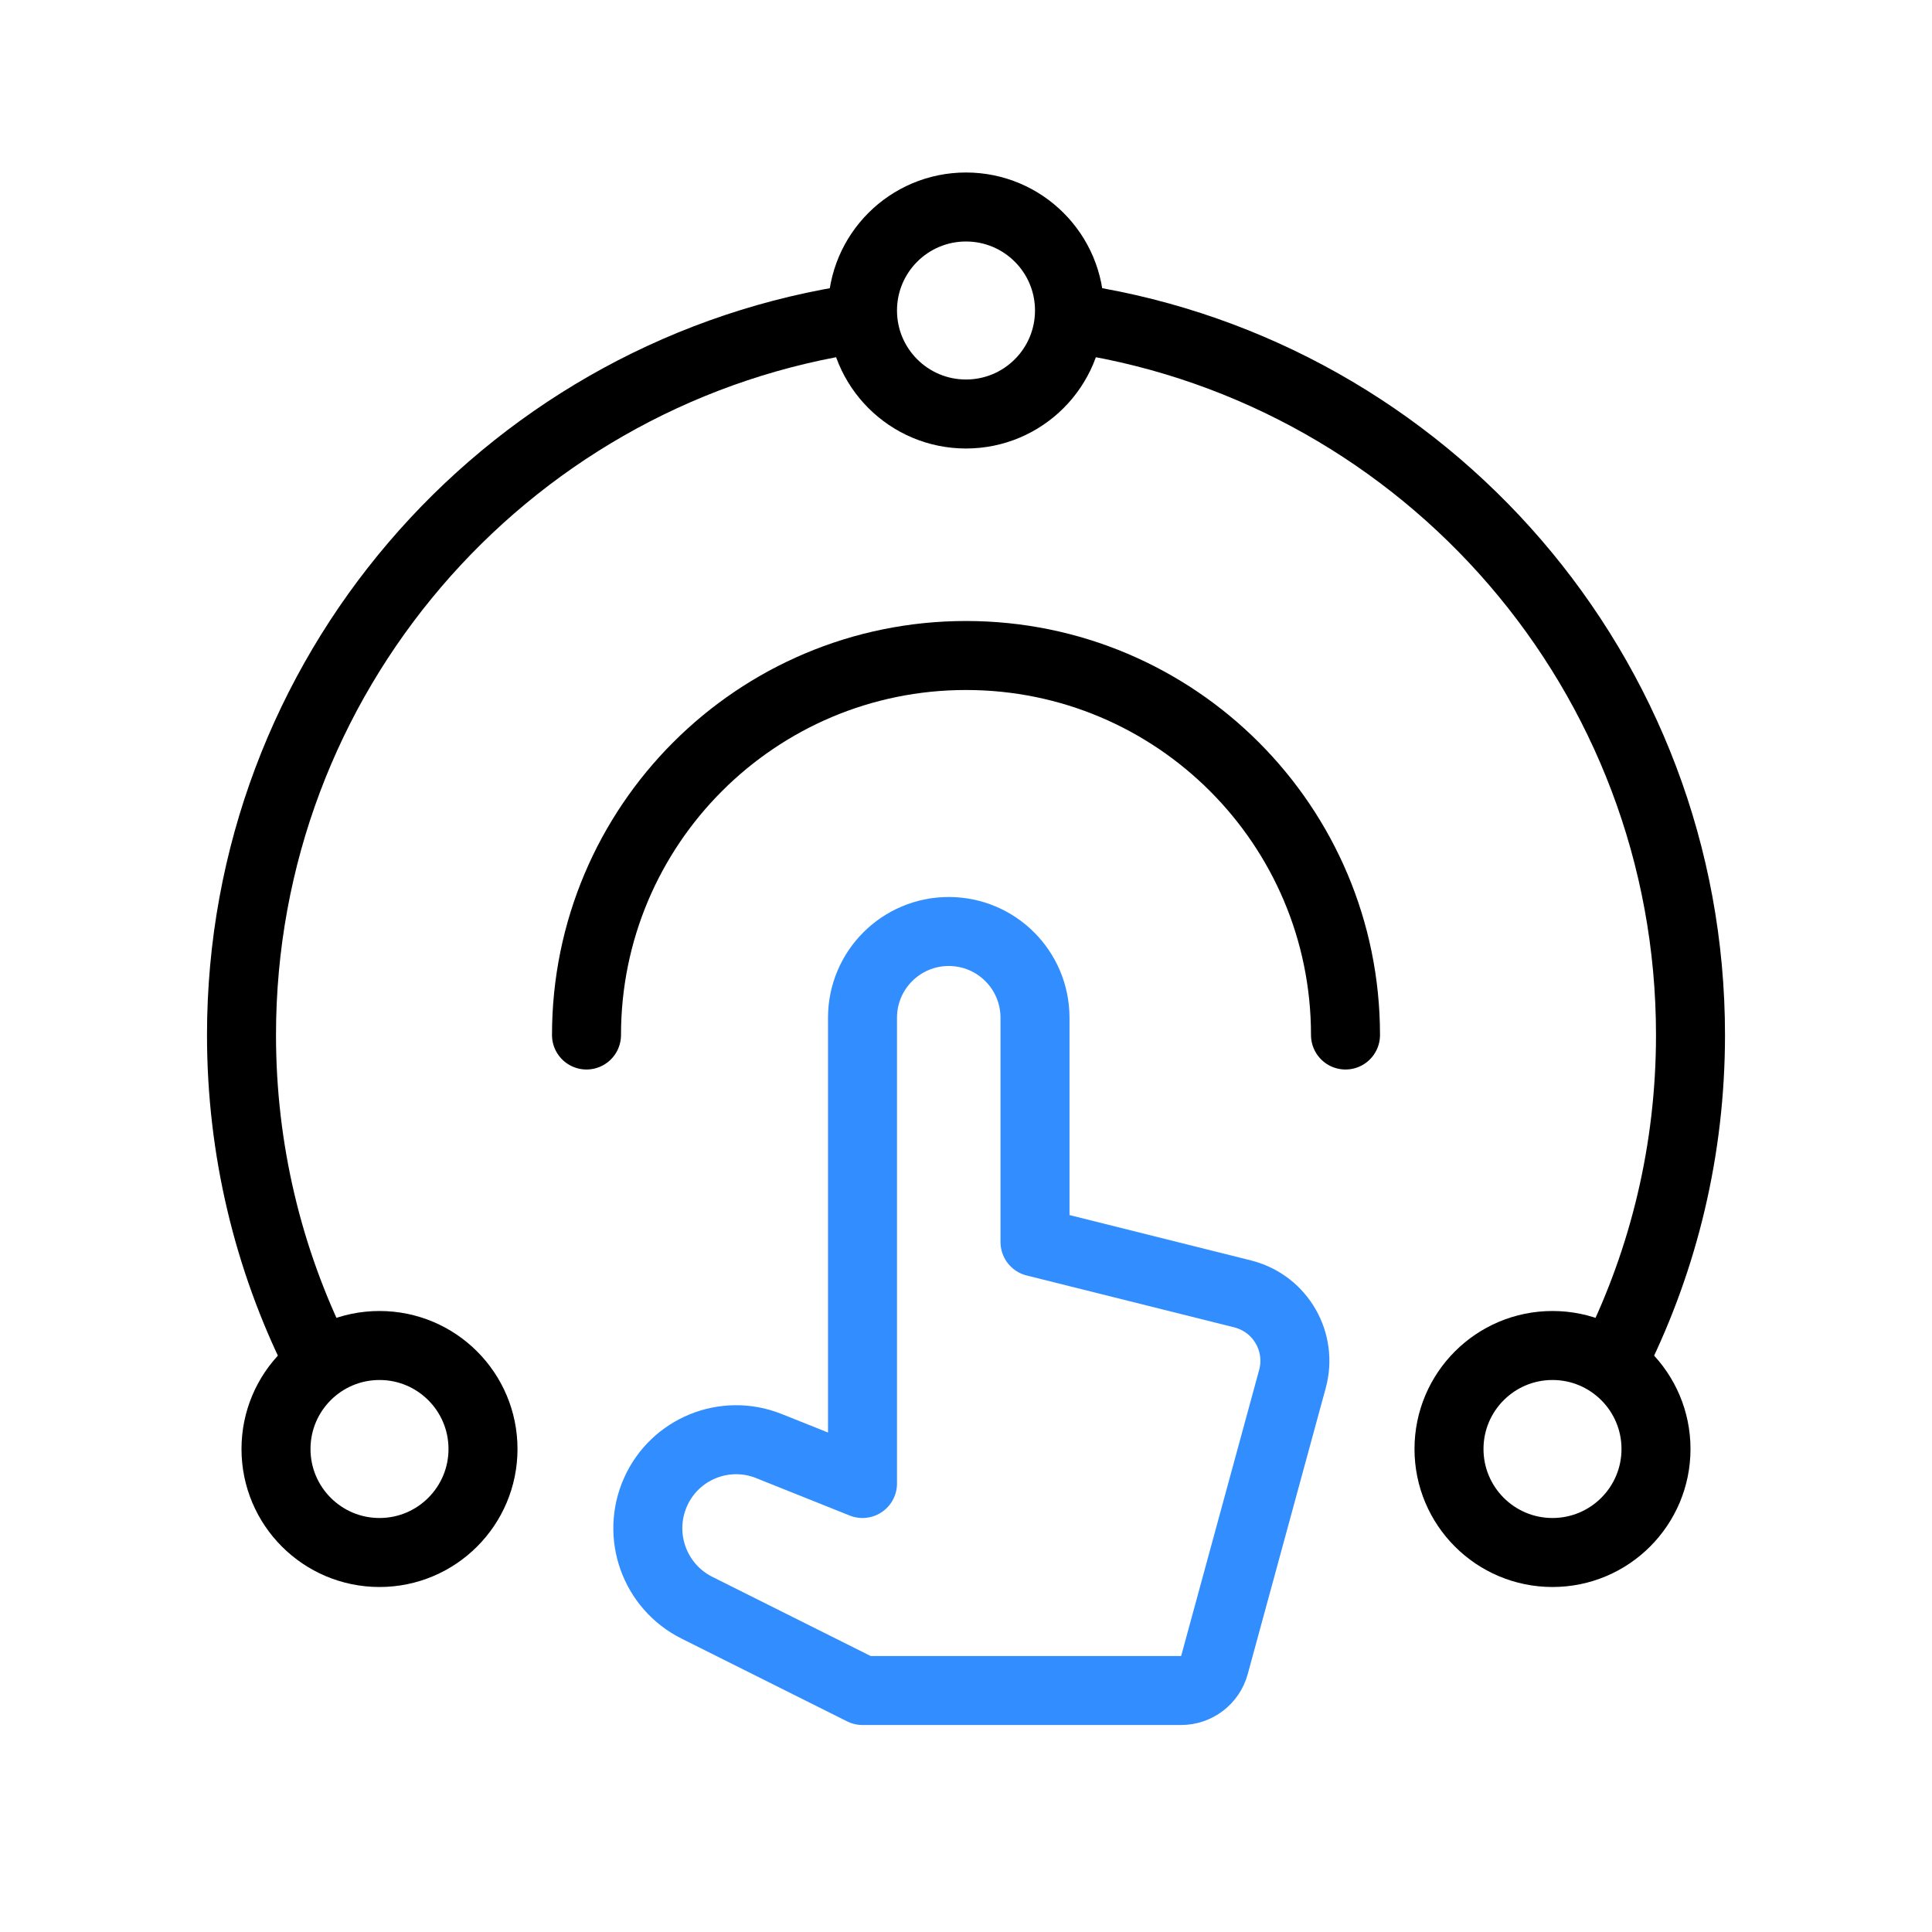
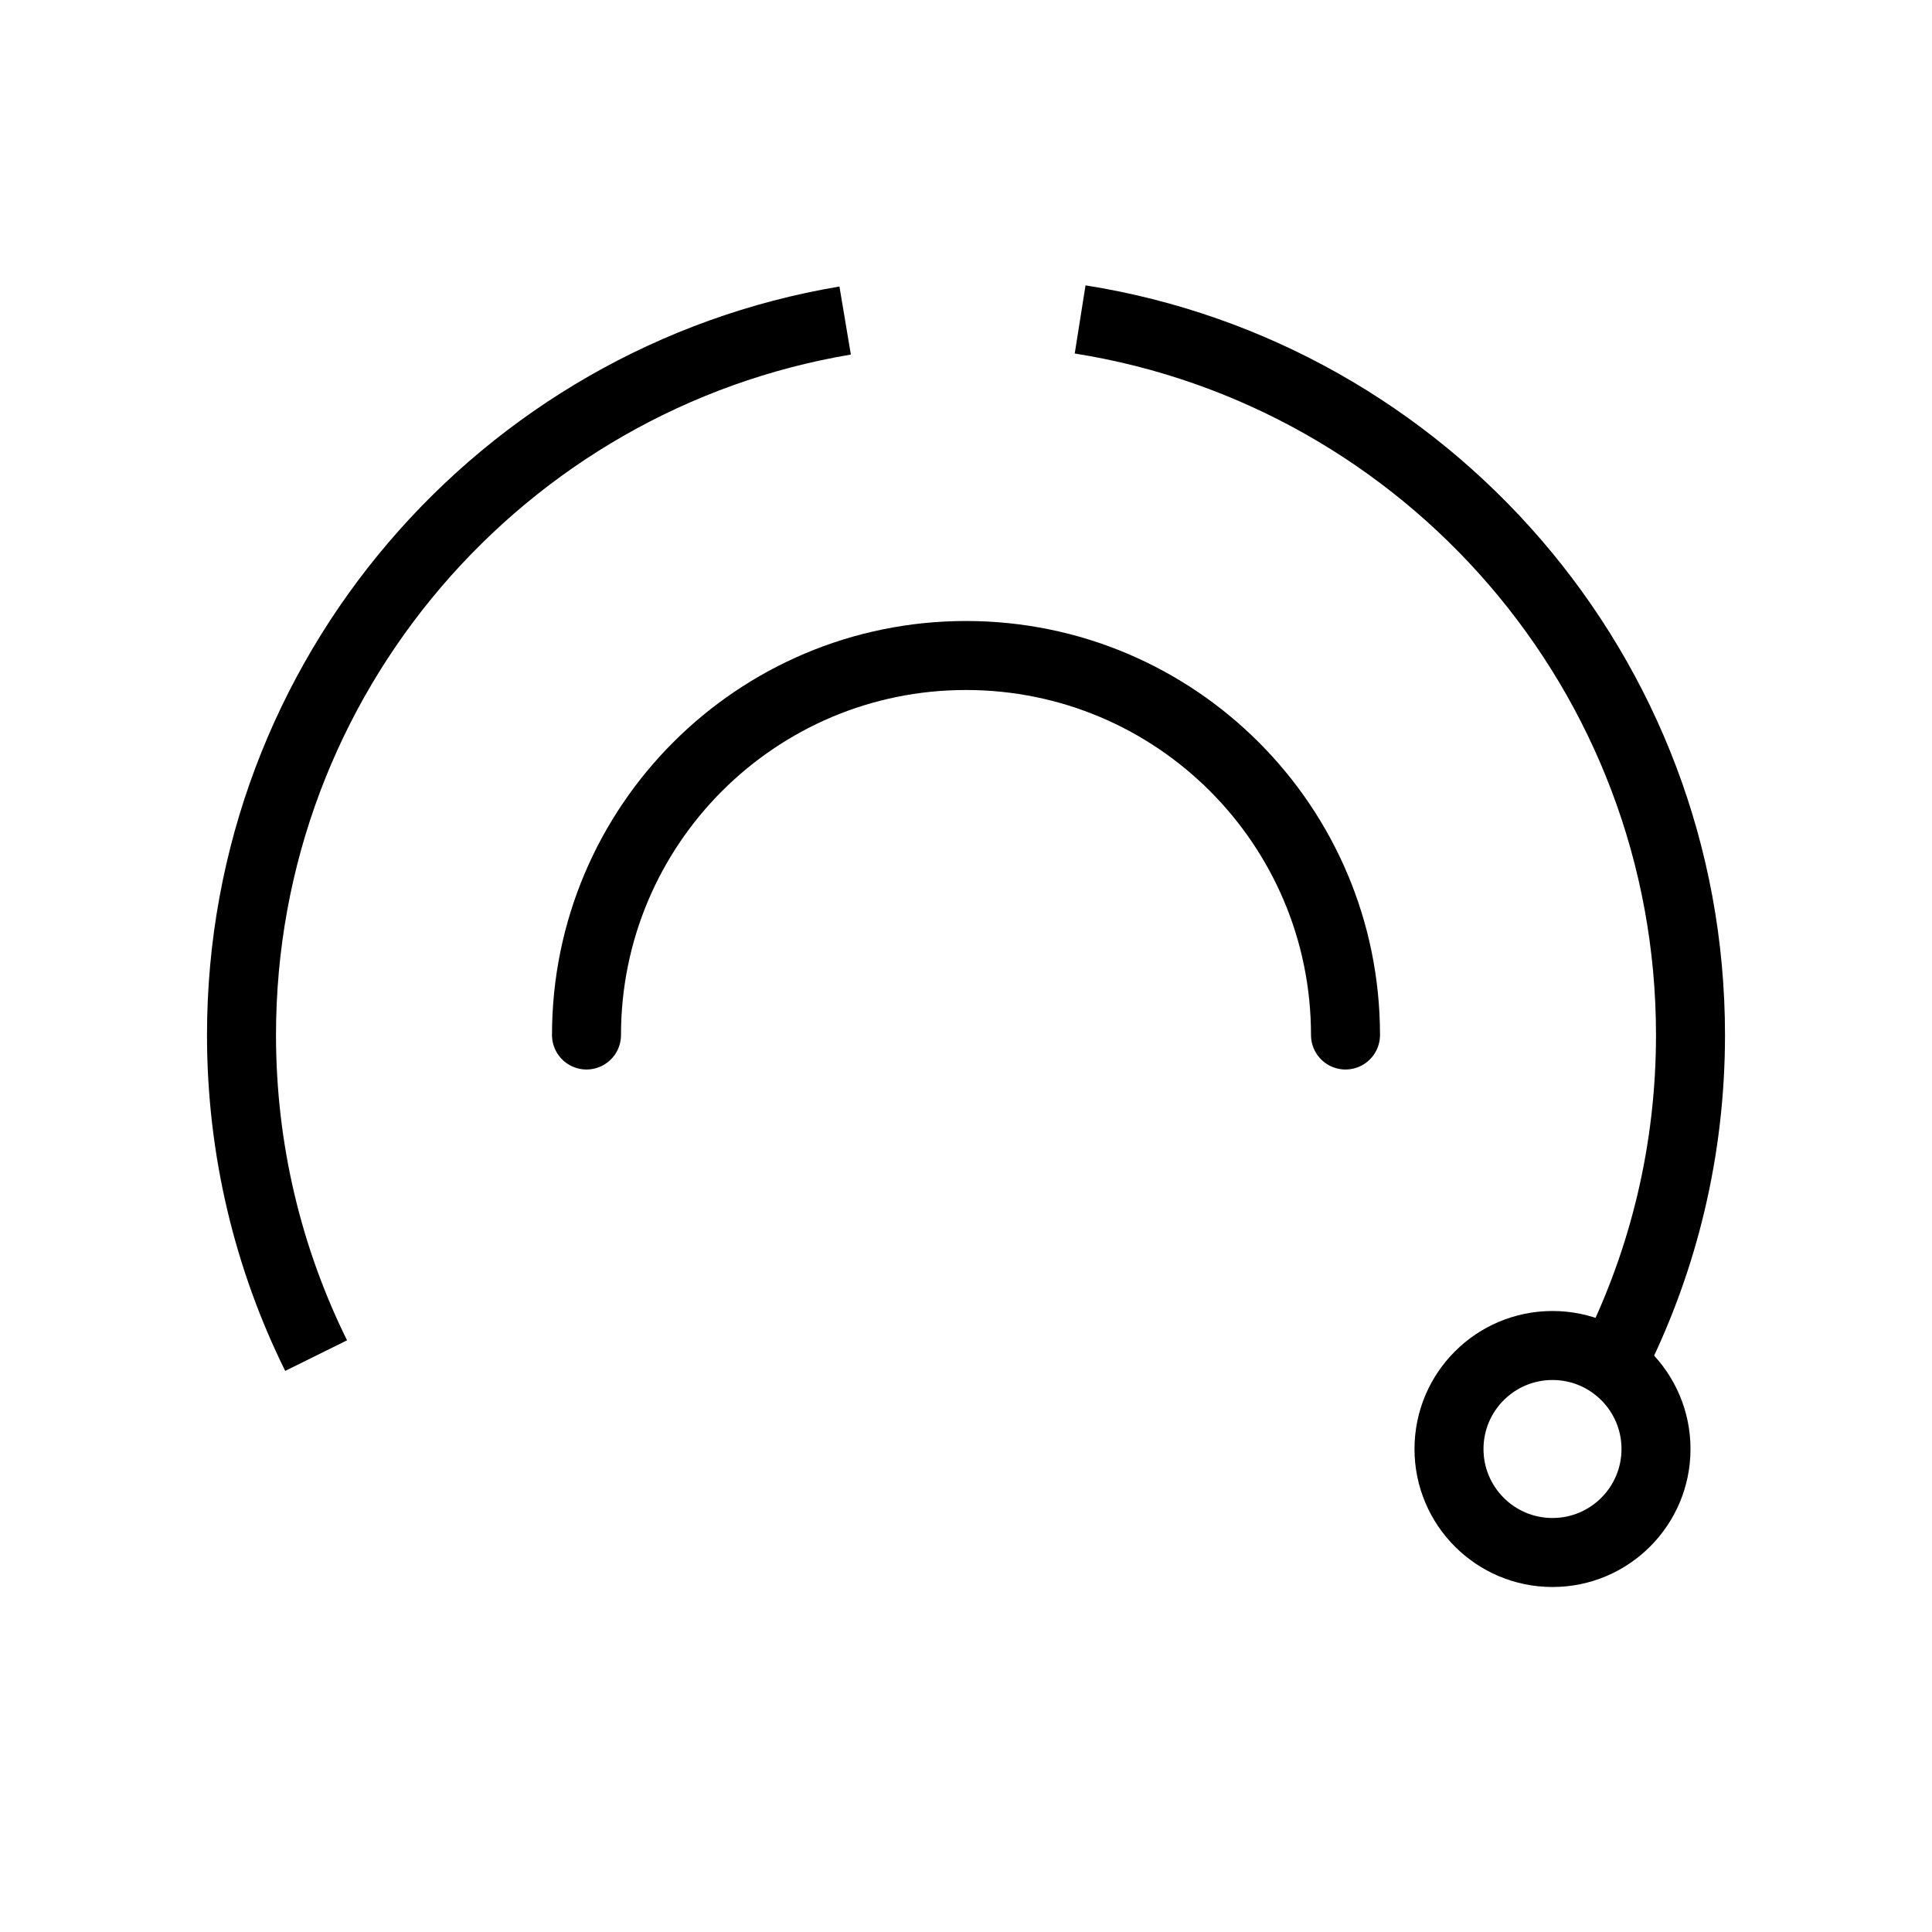
<svg xmlns="http://www.w3.org/2000/svg" width="56px" height="56px" viewBox="0 0 56 56" version="1.1">
  <title>serviceConstitute</title>
  <g id="serviceConstitute" stroke="none" stroke-width="1" fill="none" fill-rule="evenodd">
-     <rect id="矩形" fill="#D8D8D8" opacity="0" x="0" y="0" width="56" height="56" />
    <path d="M39,30 C39,23.925 34.075,19 28,19 C21.925,19 17,23.925 17,30" id="路径" stroke="#000000" stroke-width="2" stroke-linecap="round" stroke-linejoin="round" />
    <path d="M46.847,39.272 C48.226,36.476 49,33.328 49,30 C49,19.528 41.334,10.846 31.308,9.259 M24.497,9.291 C14.567,10.958 7,19.595 7,30 C7,33.337 7.778,36.492 9.163,39.293" id="形状" stroke="#000000" stroke-width="2" />
-     <circle id="椭圆形备份" stroke="#000000" stroke-width="2" cx="11" cy="42" r="3" />
    <circle id="椭圆形备份-2" stroke="#000000" stroke-width="2" cx="45" cy="42" r="3" />
-     <path d="M35.201,48.263 L37.462,39.971 C37.753,38.905 37.125,37.806 36.059,37.515 C36.045,37.512 36.032,37.508 36.018,37.504 L30,36 L30,36 L30,29.5 C30,28.119 28.881,27 27.5,27 C26.119,27 25,28.119 25,29.5 L25,43 L25,43 L22.286,41.914 C21.01,41.404 19.558,41.994 19,43.25 C18.441,44.509 18.97,45.985 20.202,46.601 L25,49 L25,49 L34.236,49 C34.687,49 35.082,48.698 35.201,48.263 Z" id="路径-12" stroke="#328DFF" stroke-width="2" stroke-linejoin="round" />
-     <circle id="椭圆形" stroke="#000000" stroke-width="2" cx="28" cy="9" r="3" />
  </g>
</svg>